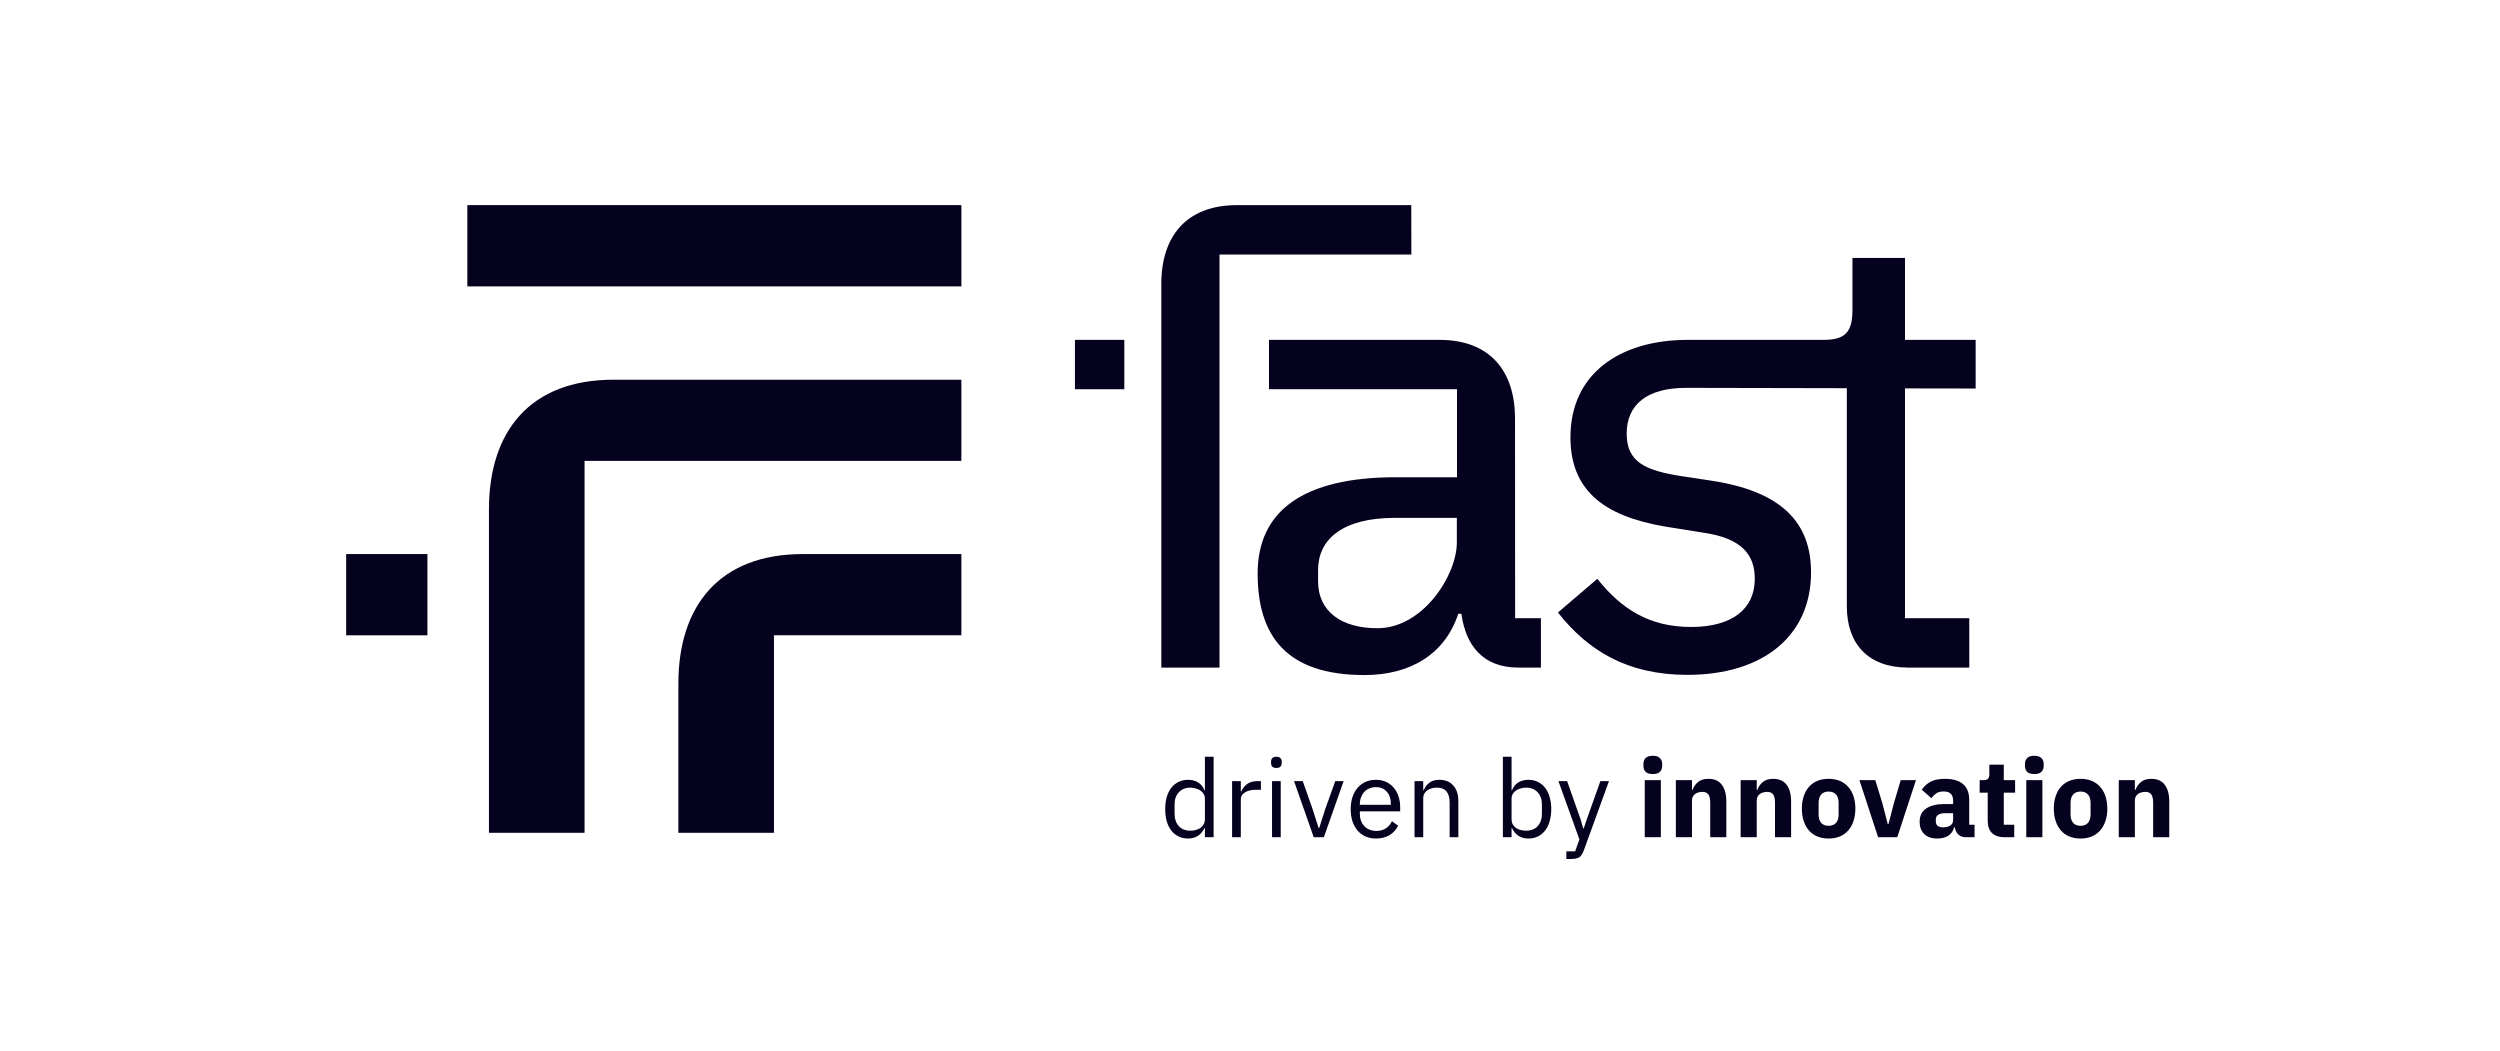
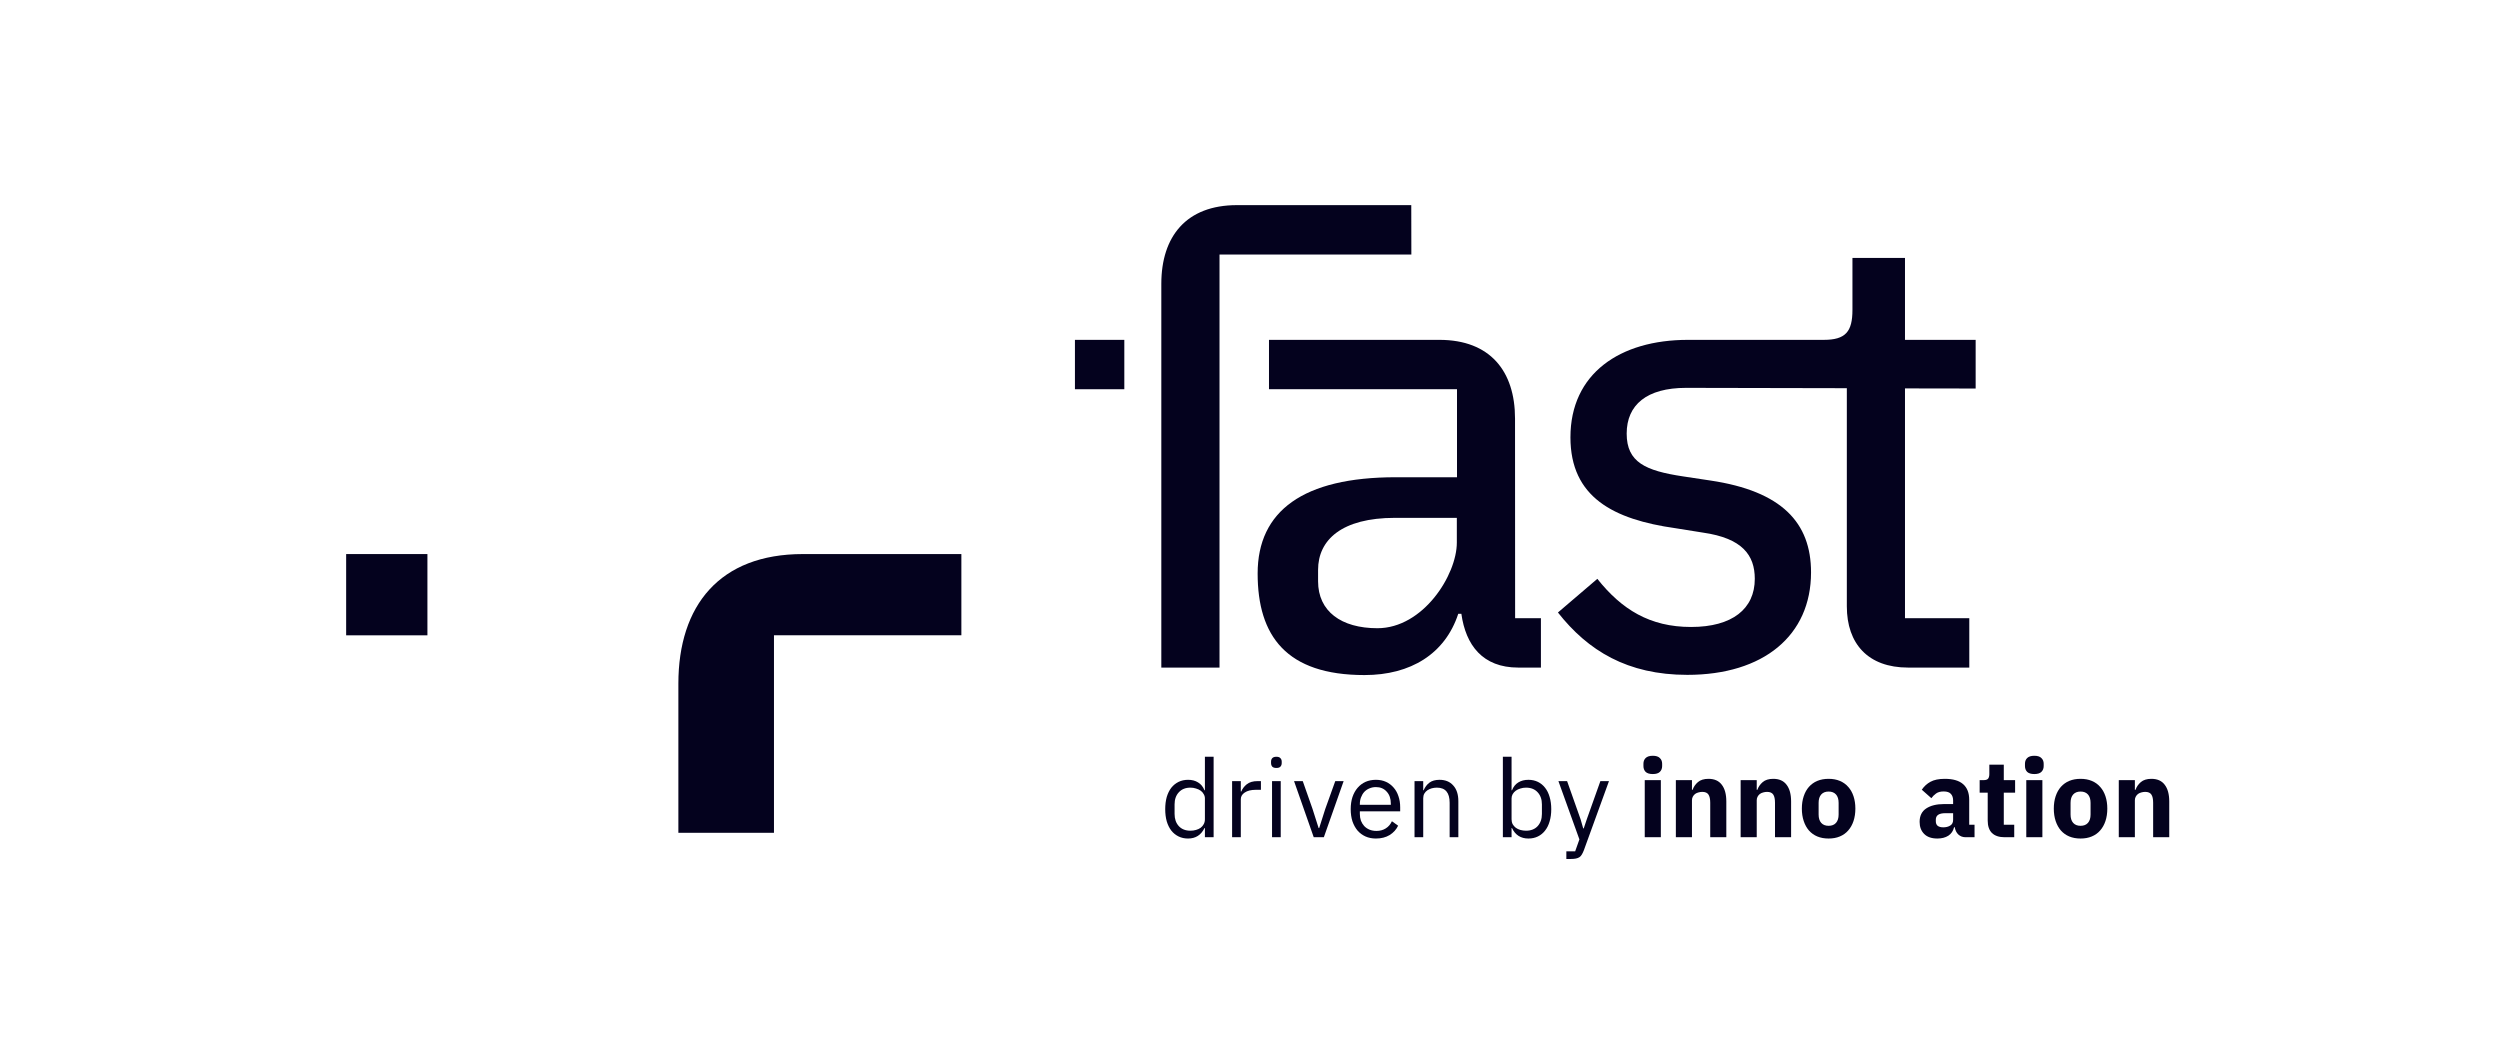
<svg xmlns="http://www.w3.org/2000/svg" width="195" height="82" viewBox="0 0 195 82" fill="none">
  <path d="M110.079 16H96.481C92.532 16 90.583 18.438 90.583 22.141V52.071H95.122V19.852H110.086L110.079 16Z" fill="#04021E" />
  <path d="M118.172 32.65C118.172 28.947 116.227 26.509 112.275 26.509H98.981V30.36H113.646V37.225H108.867C101.652 37.225 98.096 39.857 98.096 44.731C98.096 49.604 100.333 52.655 106.432 52.655C110.037 52.655 112.719 50.998 113.743 47.879H113.987C114.327 50.317 115.643 52.071 118.422 52.071H120.192V48.219H118.179L118.172 32.65ZM113.633 42.322C113.633 44.857 111 49.001 107.44 49.001C104.613 49.001 102.81 47.684 102.81 45.343V44.449C102.81 42.108 104.661 40.392 108.805 40.392H113.633V42.322Z" fill="#04021E" />
  <path d="M154.101 30.305V26.509H148.589V20.121H144.491V24.168C144.491 25.873 143.956 26.509 142.25 26.509H131.657C126.346 26.509 122.494 29.141 122.494 34.112C122.494 38.791 125.857 40.519 130.685 41.2L132.828 41.543C135.898 41.981 136.874 43.298 136.874 45.149C136.874 47.49 135.12 48.904 131.904 48.904C128.687 48.904 126.492 47.539 124.592 45.149L121.519 47.775C123.86 50.749 126.93 52.639 131.609 52.639C137.559 52.639 141.261 49.568 141.261 44.646C141.261 40.756 138.969 38.308 133.415 37.481L131.268 37.157C128.35 36.715 126.881 36.061 126.881 33.82C126.881 31.58 128.441 30.253 131.512 30.253L144.053 30.279V47.295C144.053 50.214 145.71 52.071 148.829 52.071H153.605V48.219H148.589V30.296L154.101 30.305Z" fill="#04021E" />
  <path d="M87.697 26.509H83.845V30.36H87.697V26.509Z" fill="#04021E" />
  <path d="M74.987 43.217H62.621C56.136 43.217 52.913 47.227 52.913 53.326V64.96H60.37V49.552H74.987V43.217Z" fill="#04021E" />
-   <path d="M74.987 29.618H47.845C41.361 29.618 38.138 33.632 38.138 39.728V64.96H45.595V35.947H74.987V29.618Z" fill="#04021E" />
-   <path d="M74.99 16H36.452V22.339H74.99V16Z" fill="#04021E" />
  <path d="M33.339 43.217H27V49.555H33.339V43.217Z" fill="#04021E" />
  <path d="M93.983 64.591H93.949C93.683 65.134 93.257 65.405 92.668 65.405C92.397 65.405 92.151 65.352 91.93 65.244C91.71 65.137 91.52 64.984 91.362 64.786C91.21 64.588 91.091 64.348 91.006 64.065C90.927 63.782 90.887 63.466 90.887 63.115C90.887 62.765 90.927 62.448 91.006 62.165C91.091 61.883 91.21 61.642 91.362 61.444C91.52 61.246 91.71 61.094 91.93 60.986C92.151 60.879 92.397 60.825 92.668 60.825C92.974 60.825 93.234 60.893 93.449 61.029C93.669 61.159 93.836 61.362 93.949 61.639H93.983V59.027H94.662V65.304H93.983V64.591ZM92.855 64.795C93.008 64.795 93.152 64.775 93.288 64.735C93.429 64.696 93.55 64.639 93.652 64.566C93.754 64.487 93.833 64.393 93.89 64.286C93.952 64.173 93.983 64.045 93.983 63.904V62.276C93.983 62.157 93.952 62.047 93.89 61.945C93.833 61.837 93.754 61.747 93.652 61.673C93.55 61.6 93.429 61.543 93.288 61.504C93.152 61.458 93.008 61.436 92.855 61.436C92.471 61.436 92.168 61.557 91.947 61.8C91.727 62.038 91.617 62.352 91.617 62.742V63.488C91.617 63.879 91.727 64.195 91.947 64.438C92.168 64.676 92.471 64.795 92.855 64.795Z" fill="#04021E" />
  <path d="M96.104 65.304V60.927H96.783V61.733H96.825C96.904 61.523 97.046 61.337 97.249 61.173C97.453 61.009 97.733 60.927 98.089 60.927H98.352V61.605H97.953C97.586 61.605 97.297 61.676 97.088 61.818C96.885 61.953 96.783 62.126 96.783 62.335V65.304H96.104Z" fill="#04021E" />
  <path d="M99.558 59.901C99.411 59.901 99.304 59.867 99.236 59.799C99.174 59.725 99.142 59.632 99.142 59.519V59.409C99.142 59.295 99.174 59.205 99.236 59.137C99.304 59.064 99.411 59.027 99.558 59.027C99.705 59.027 99.81 59.064 99.872 59.137C99.94 59.205 99.974 59.295 99.974 59.409V59.519C99.974 59.632 99.94 59.725 99.872 59.799C99.81 59.867 99.705 59.901 99.558 59.901ZM99.219 60.927H99.897V65.304H99.219V60.927Z" fill="#04021E" />
  <path d="M102.471 65.304L100.936 60.927H101.615L102.378 63.098L102.853 64.591H102.896L103.371 63.098L104.151 60.927H104.804L103.26 65.304H102.471Z" fill="#04021E" />
  <path d="M107.323 65.405C107.023 65.405 106.752 65.352 106.509 65.244C106.271 65.137 106.065 64.984 105.89 64.786C105.72 64.583 105.587 64.342 105.491 64.065C105.4 63.782 105.355 63.466 105.355 63.115C105.355 62.77 105.4 62.456 105.491 62.174C105.587 61.891 105.72 61.651 105.89 61.453C106.065 61.249 106.271 61.094 106.509 60.986C106.752 60.879 107.023 60.825 107.323 60.825C107.617 60.825 107.88 60.879 108.112 60.986C108.344 61.094 108.542 61.243 108.706 61.436C108.87 61.622 108.994 61.846 109.079 62.106C109.169 62.366 109.214 62.651 109.214 62.962V63.285H106.068V63.488C106.068 63.675 106.096 63.85 106.152 64.014C106.215 64.173 106.299 64.311 106.407 64.43C106.52 64.549 106.656 64.642 106.814 64.71C106.978 64.778 107.162 64.812 107.365 64.812C107.642 64.812 107.883 64.747 108.086 64.617C108.296 64.487 108.457 64.3 108.57 64.057L109.053 64.404C108.912 64.704 108.691 64.947 108.392 65.134C108.092 65.315 107.736 65.405 107.323 65.405ZM107.323 61.393C107.136 61.393 106.967 61.427 106.814 61.495C106.661 61.557 106.528 61.648 106.415 61.767C106.308 61.885 106.223 62.027 106.161 62.191C106.099 62.349 106.068 62.524 106.068 62.717V62.776H108.485V62.683C108.485 62.292 108.378 61.981 108.163 61.75C107.953 61.512 107.674 61.393 107.323 61.393Z" fill="#04021E" />
  <path d="M110.333 65.304V60.927H111.011V61.639H111.045C111.153 61.391 111.302 61.193 111.495 61.046C111.693 60.899 111.956 60.825 112.284 60.825C112.736 60.825 113.092 60.972 113.352 61.266C113.618 61.554 113.751 61.965 113.751 62.496V65.304H113.072V62.615C113.072 61.829 112.742 61.436 112.08 61.436C111.944 61.436 111.811 61.453 111.681 61.487C111.557 61.521 111.444 61.572 111.342 61.639C111.24 61.707 111.158 61.795 111.096 61.902C111.039 62.004 111.011 62.126 111.011 62.267V65.304H110.333Z" fill="#04021E" />
  <path d="M117.224 59.027H117.902V61.639H117.936C118.049 61.362 118.213 61.159 118.428 61.029C118.649 60.893 118.911 60.825 119.217 60.825C119.488 60.825 119.734 60.879 119.955 60.986C120.175 61.094 120.362 61.246 120.515 61.444C120.673 61.642 120.792 61.883 120.871 62.165C120.956 62.448 120.998 62.765 120.998 63.115C120.998 63.466 120.956 63.782 120.871 64.065C120.792 64.348 120.673 64.588 120.515 64.786C120.362 64.984 120.175 65.137 119.955 65.244C119.734 65.352 119.488 65.405 119.217 65.405C118.623 65.405 118.196 65.134 117.936 64.591H117.902V65.304H117.224V59.027ZM119.03 64.795C119.415 64.795 119.717 64.676 119.938 64.438C120.158 64.195 120.269 63.879 120.269 63.488V62.742C120.269 62.352 120.158 62.038 119.938 61.8C119.717 61.557 119.415 61.436 119.03 61.436C118.878 61.436 118.731 61.458 118.589 61.504C118.453 61.543 118.335 61.6 118.233 61.673C118.131 61.747 118.049 61.837 117.987 61.945C117.93 62.047 117.902 62.157 117.902 62.276V63.904C117.902 64.045 117.93 64.173 117.987 64.286C118.049 64.393 118.131 64.487 118.233 64.566C118.335 64.639 118.453 64.696 118.589 64.735C118.731 64.775 118.878 64.795 119.03 64.795Z" fill="#04021E" />
  <path d="M124.83 60.927H125.5L123.541 66.321C123.49 66.451 123.439 66.559 123.388 66.644C123.337 66.734 123.275 66.805 123.201 66.856C123.128 66.907 123.034 66.944 122.921 66.966C122.814 66.989 122.681 67 122.523 67H122.175V66.406H122.862L123.193 65.473L121.556 60.927H122.234L123.286 63.904L123.49 64.617H123.532L123.77 63.904L124.83 60.927Z" fill="#04021E" />
  <path d="M128.918 60.376C128.663 60.376 128.477 60.319 128.358 60.206C128.245 60.087 128.188 59.937 128.188 59.756V59.57C128.188 59.389 128.245 59.242 128.358 59.129C128.477 59.01 128.663 58.95 128.918 58.95C129.172 58.95 129.356 59.01 129.469 59.129C129.588 59.242 129.647 59.389 129.647 59.57V59.756C129.647 59.937 129.588 60.087 129.469 60.206C129.356 60.319 129.172 60.376 128.918 60.376ZM128.29 60.85H129.546V65.304H128.29V60.85Z" fill="#04021E" />
  <path d="M130.717 65.304V60.85H131.973V61.605H132.023C132.103 61.374 132.241 61.173 132.439 61.003C132.637 60.834 132.911 60.749 133.262 60.749C133.72 60.749 134.065 60.901 134.297 61.207C134.534 61.512 134.653 61.947 134.653 62.513V65.304H133.398V62.615C133.398 62.326 133.352 62.114 133.262 61.979C133.171 61.837 133.01 61.767 132.778 61.767C132.677 61.767 132.578 61.781 132.482 61.809C132.385 61.832 132.298 61.871 132.219 61.928C132.145 61.984 132.086 62.055 132.04 62.14C131.995 62.219 131.973 62.312 131.973 62.42V65.304H130.717Z" fill="#04021E" />
  <path d="M135.77 65.304V60.85H137.025V61.605H137.076C137.155 61.374 137.294 61.173 137.492 61.003C137.69 60.834 137.964 60.749 138.315 60.749C138.773 60.749 139.118 60.901 139.349 61.207C139.587 61.512 139.706 61.947 139.706 62.513V65.304H138.45V62.615C138.45 62.326 138.405 62.114 138.315 61.979C138.224 61.837 138.063 61.767 137.831 61.767C137.729 61.767 137.63 61.781 137.534 61.809C137.438 61.832 137.351 61.871 137.271 61.928C137.198 61.984 137.138 62.055 137.093 62.14C137.048 62.219 137.025 62.312 137.025 62.42V65.304H135.77Z" fill="#04021E" />
  <path d="M142.632 65.405C142.304 65.405 142.01 65.352 141.75 65.244C141.495 65.137 141.278 64.981 141.097 64.778C140.921 64.574 140.786 64.328 140.69 64.04C140.593 63.751 140.545 63.429 140.545 63.073C140.545 62.717 140.593 62.394 140.69 62.106C140.786 61.818 140.921 61.574 141.097 61.376C141.278 61.173 141.495 61.017 141.75 60.91C142.01 60.802 142.304 60.749 142.632 60.749C142.96 60.749 143.251 60.802 143.506 60.91C143.766 61.017 143.983 61.173 144.159 61.376C144.34 61.574 144.478 61.818 144.574 62.106C144.67 62.394 144.719 62.717 144.719 63.073C144.719 63.429 144.67 63.751 144.574 64.04C144.478 64.328 144.34 64.574 144.159 64.778C143.983 64.981 143.766 65.137 143.506 65.244C143.251 65.352 142.96 65.405 142.632 65.405ZM142.632 64.413C142.881 64.413 143.073 64.337 143.209 64.184C143.344 64.031 143.412 63.814 143.412 63.531V62.623C143.412 62.34 143.344 62.123 143.209 61.97C143.073 61.818 142.881 61.741 142.632 61.741C142.383 61.741 142.191 61.818 142.055 61.97C141.919 62.123 141.852 62.34 141.852 62.623V63.531C141.852 63.814 141.919 64.031 142.055 64.184C142.191 64.337 142.383 64.413 142.632 64.413Z" fill="#04021E" />
-   <path d="M146.493 65.304L145.034 60.85H146.272L146.824 62.649L147.239 64.26H147.307L147.723 62.649L148.257 60.85H149.445L147.986 65.304H146.493Z" fill="#04021E" />
  <path d="M153.318 65.304C153.092 65.304 152.903 65.233 152.75 65.091C152.603 64.95 152.51 64.761 152.47 64.523H152.419C152.351 64.812 152.201 65.032 151.97 65.185C151.738 65.332 151.452 65.405 151.113 65.405C150.666 65.405 150.324 65.287 150.087 65.049C149.849 64.812 149.73 64.498 149.73 64.108C149.73 63.638 149.9 63.291 150.239 63.064C150.584 62.833 151.051 62.717 151.639 62.717H152.343V62.437C152.343 62.222 152.286 62.052 152.173 61.928C152.06 61.798 151.871 61.733 151.605 61.733C151.356 61.733 151.158 61.786 151.011 61.894C150.864 62.001 150.742 62.123 150.646 62.258L149.9 61.597C150.081 61.331 150.307 61.125 150.578 60.978C150.856 60.825 151.229 60.749 151.698 60.749C152.331 60.749 152.806 60.887 153.123 61.164C153.44 61.441 153.598 61.846 153.598 62.377V64.328H154.014V65.304H153.318ZM151.579 64.532C151.789 64.532 151.967 64.487 152.114 64.396C152.266 64.305 152.343 64.159 152.343 63.955V63.429H151.732C151.24 63.429 150.994 63.596 150.994 63.929V64.057C150.994 64.221 151.045 64.342 151.147 64.421C151.249 64.495 151.393 64.532 151.579 64.532Z" fill="#04021E" />
  <path d="M156.364 65.304C155.928 65.304 155.598 65.193 155.371 64.973C155.151 64.752 155.041 64.43 155.041 64.006V61.826H154.413V60.85H154.727C154.896 60.85 155.012 60.811 155.075 60.732C155.137 60.647 155.168 60.528 155.168 60.376V59.646H156.296V60.85H157.178V61.826H156.296V64.328H157.11V65.304H156.364Z" fill="#04021E" />
  <path d="M158.678 60.376C158.423 60.376 158.237 60.319 158.118 60.206C158.005 60.087 157.948 59.937 157.948 59.756V59.57C157.948 59.389 158.005 59.242 158.118 59.129C158.237 59.01 158.423 58.95 158.678 58.95C158.932 58.95 159.116 59.01 159.229 59.129C159.348 59.242 159.407 59.389 159.407 59.57V59.756C159.407 59.937 159.348 60.087 159.229 60.206C159.116 60.319 158.932 60.376 158.678 60.376ZM158.05 60.85H159.306V65.304H158.05V60.85Z" fill="#04021E" />
  <path d="M162.284 65.405C161.956 65.405 161.662 65.352 161.402 65.244C161.147 65.137 160.93 64.981 160.749 64.778C160.573 64.574 160.438 64.328 160.341 64.04C160.245 63.751 160.197 63.429 160.197 63.073C160.197 62.717 160.245 62.394 160.341 62.106C160.438 61.818 160.573 61.574 160.749 61.376C160.93 61.173 161.147 61.017 161.402 60.91C161.662 60.802 161.956 60.749 162.284 60.749C162.612 60.749 162.903 60.802 163.158 60.91C163.418 61.017 163.635 61.173 163.811 61.376C163.992 61.574 164.13 61.818 164.226 62.106C164.322 62.394 164.37 62.717 164.37 63.073C164.37 63.429 164.322 63.751 164.226 64.04C164.13 64.328 163.992 64.574 163.811 64.778C163.635 64.981 163.418 65.137 163.158 65.244C162.903 65.352 162.612 65.405 162.284 65.405ZM162.284 64.413C162.533 64.413 162.725 64.337 162.861 64.184C162.996 64.031 163.064 63.814 163.064 63.531V62.623C163.064 62.34 162.996 62.123 162.861 61.97C162.725 61.818 162.533 61.741 162.284 61.741C162.035 61.741 161.843 61.818 161.707 61.97C161.571 62.123 161.504 62.34 161.504 62.623V63.531C161.504 63.814 161.571 64.031 161.707 64.184C161.843 64.337 162.035 64.413 162.284 64.413Z" fill="#04021E" />
  <path d="M165.265 65.304V60.85H166.52V61.605H166.571C166.65 61.374 166.789 61.173 166.987 61.003C167.185 60.834 167.459 60.749 167.81 60.749C168.268 60.749 168.613 60.901 168.844 61.207C169.082 61.512 169.201 61.947 169.201 62.513V65.304H167.945V62.615C167.945 62.326 167.9 62.114 167.81 61.979C167.719 61.837 167.558 61.767 167.326 61.767C167.224 61.767 167.125 61.781 167.029 61.809C166.933 61.832 166.845 61.871 166.766 61.928C166.693 61.984 166.633 62.055 166.588 62.14C166.543 62.219 166.52 62.312 166.52 62.42V65.304H165.265Z" fill="#04021E" />
</svg>